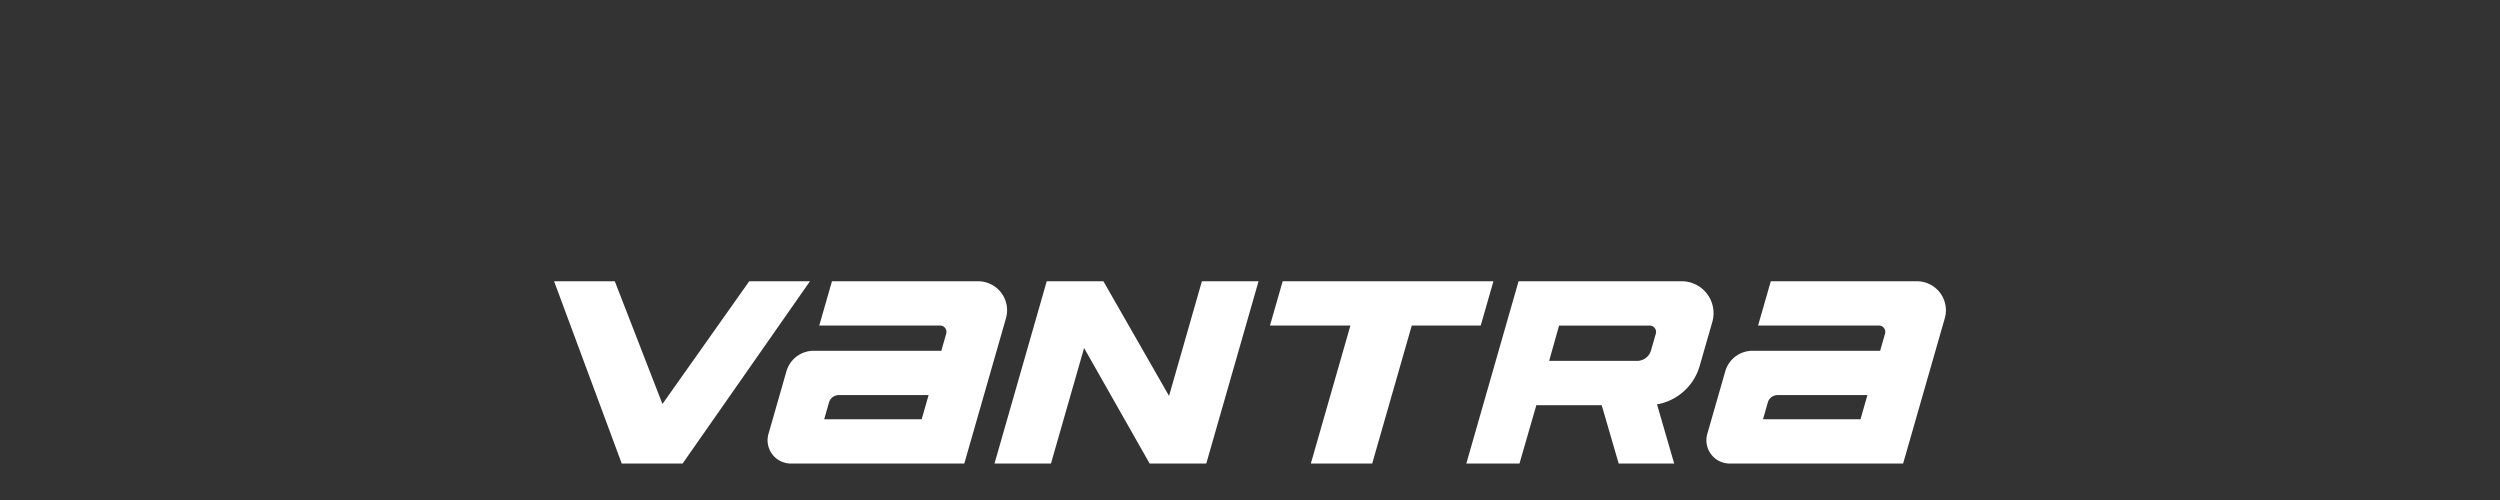
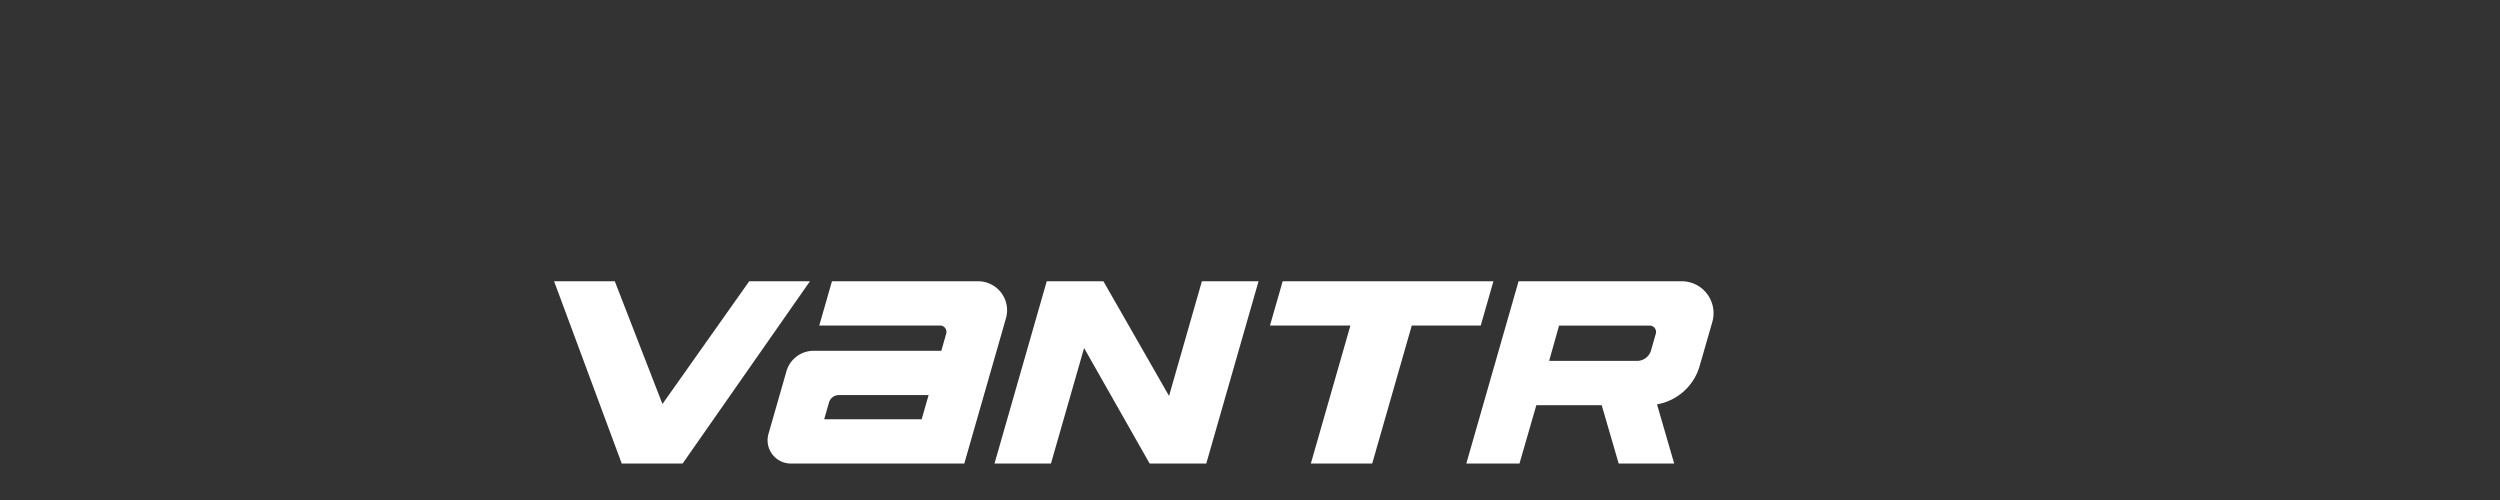
<svg xmlns="http://www.w3.org/2000/svg" id="_5logo-smart_new" data-name="5logo-smart_new" width="960" height="192" viewBox="0 0 960 192">
  <rect x="0" y="0" width="960" height="192" fill="#333333" stroke="none" />
  <rect id="사각형_13172" data-name="사각형 13172" width="960" height="192" fill="#fff" opacity="0" />
  <g id="组_344" data-name="组 344" transform="translate(3183.77 -99.999)">
    <path id="路径_4024" data-name="路径 4024" d="M99.212,0h-56.1L38.23,17h46.4a2.444,2.444,0,0,1,2.35,3.122L85.1,26.7H36.08a10.875,10.875,0,0,0-10.453,7.88L18.734,58.609a8.927,8.927,0,0,0,8.58,11.385h66.61l16-55.787A11.136,11.136,0,0,0,99.212,0M77.557,52.991H40.121l1.842-6.435a3.935,3.935,0,0,1,3.782-2.85H80.219Z" transform="translate(-2907.405 208.001)" fill="#fff" />
-     <path id="路径_4025" data-name="路径 4025" d="M180.055,0h-56.1l-4.879,17h46.4a2.444,2.444,0,0,1,2.35,3.122L165.941,26.7H116.923a10.875,10.875,0,0,0-10.453,7.88L99.577,58.609a8.927,8.927,0,0,0,8.58,11.385h66.61l16-55.787A11.138,11.138,0,0,0,180.055,0M158.4,52.991H120.964l1.842-6.435a3.935,3.935,0,0,1,3.782-2.85h34.475Z" transform="translate(-2627.74 208.001)" fill="#fff" />
    <path id="路径_4026" data-name="路径 4026" d="M147.448,0H66.524L61.646,17.008H92.531L77.338,70H100.9l15.193-52.991h26.48Z" transform="translate(-2757.746 208.001)" fill="#fff" />
    <path id="路径_4027" data-name="路径 4027" d="M161.239,0H98.616L78.553,70h20.41l6.475-22.4h25.106L137.06,70h21.316l-6.6-22.729a20.788,20.788,0,0,0,16.375-14.72l4.861-16.914A12.244,12.244,0,0,0,161.239,0m-9.918,20.138-1.837,6.4a5.569,5.569,0,0,1-5.356,4.04H110.353l3.817-13.561h34.8a2.446,2.446,0,0,1,2.35,3.122" transform="translate(-2699.257 208.001)" fill="#fff" />
    <path id="路径_4028" data-name="路径 4028" d="M119.241,70,139.317,0H117.565l-12.62,44.032L79.74,0H57.983L37.925,70H59.6L72.324,25.645,97.5,70Z" transform="translate(-2839.805 208)" fill="#fff" />
    <path id="路径_4029" data-name="路径 4029" d="M74.935,0,41.611,47.131,23.309,0H0l25.98,70H49.352l48.9-70Z" transform="translate(-2971 208.001)" fill="#fff" />
  </g>
</svg>